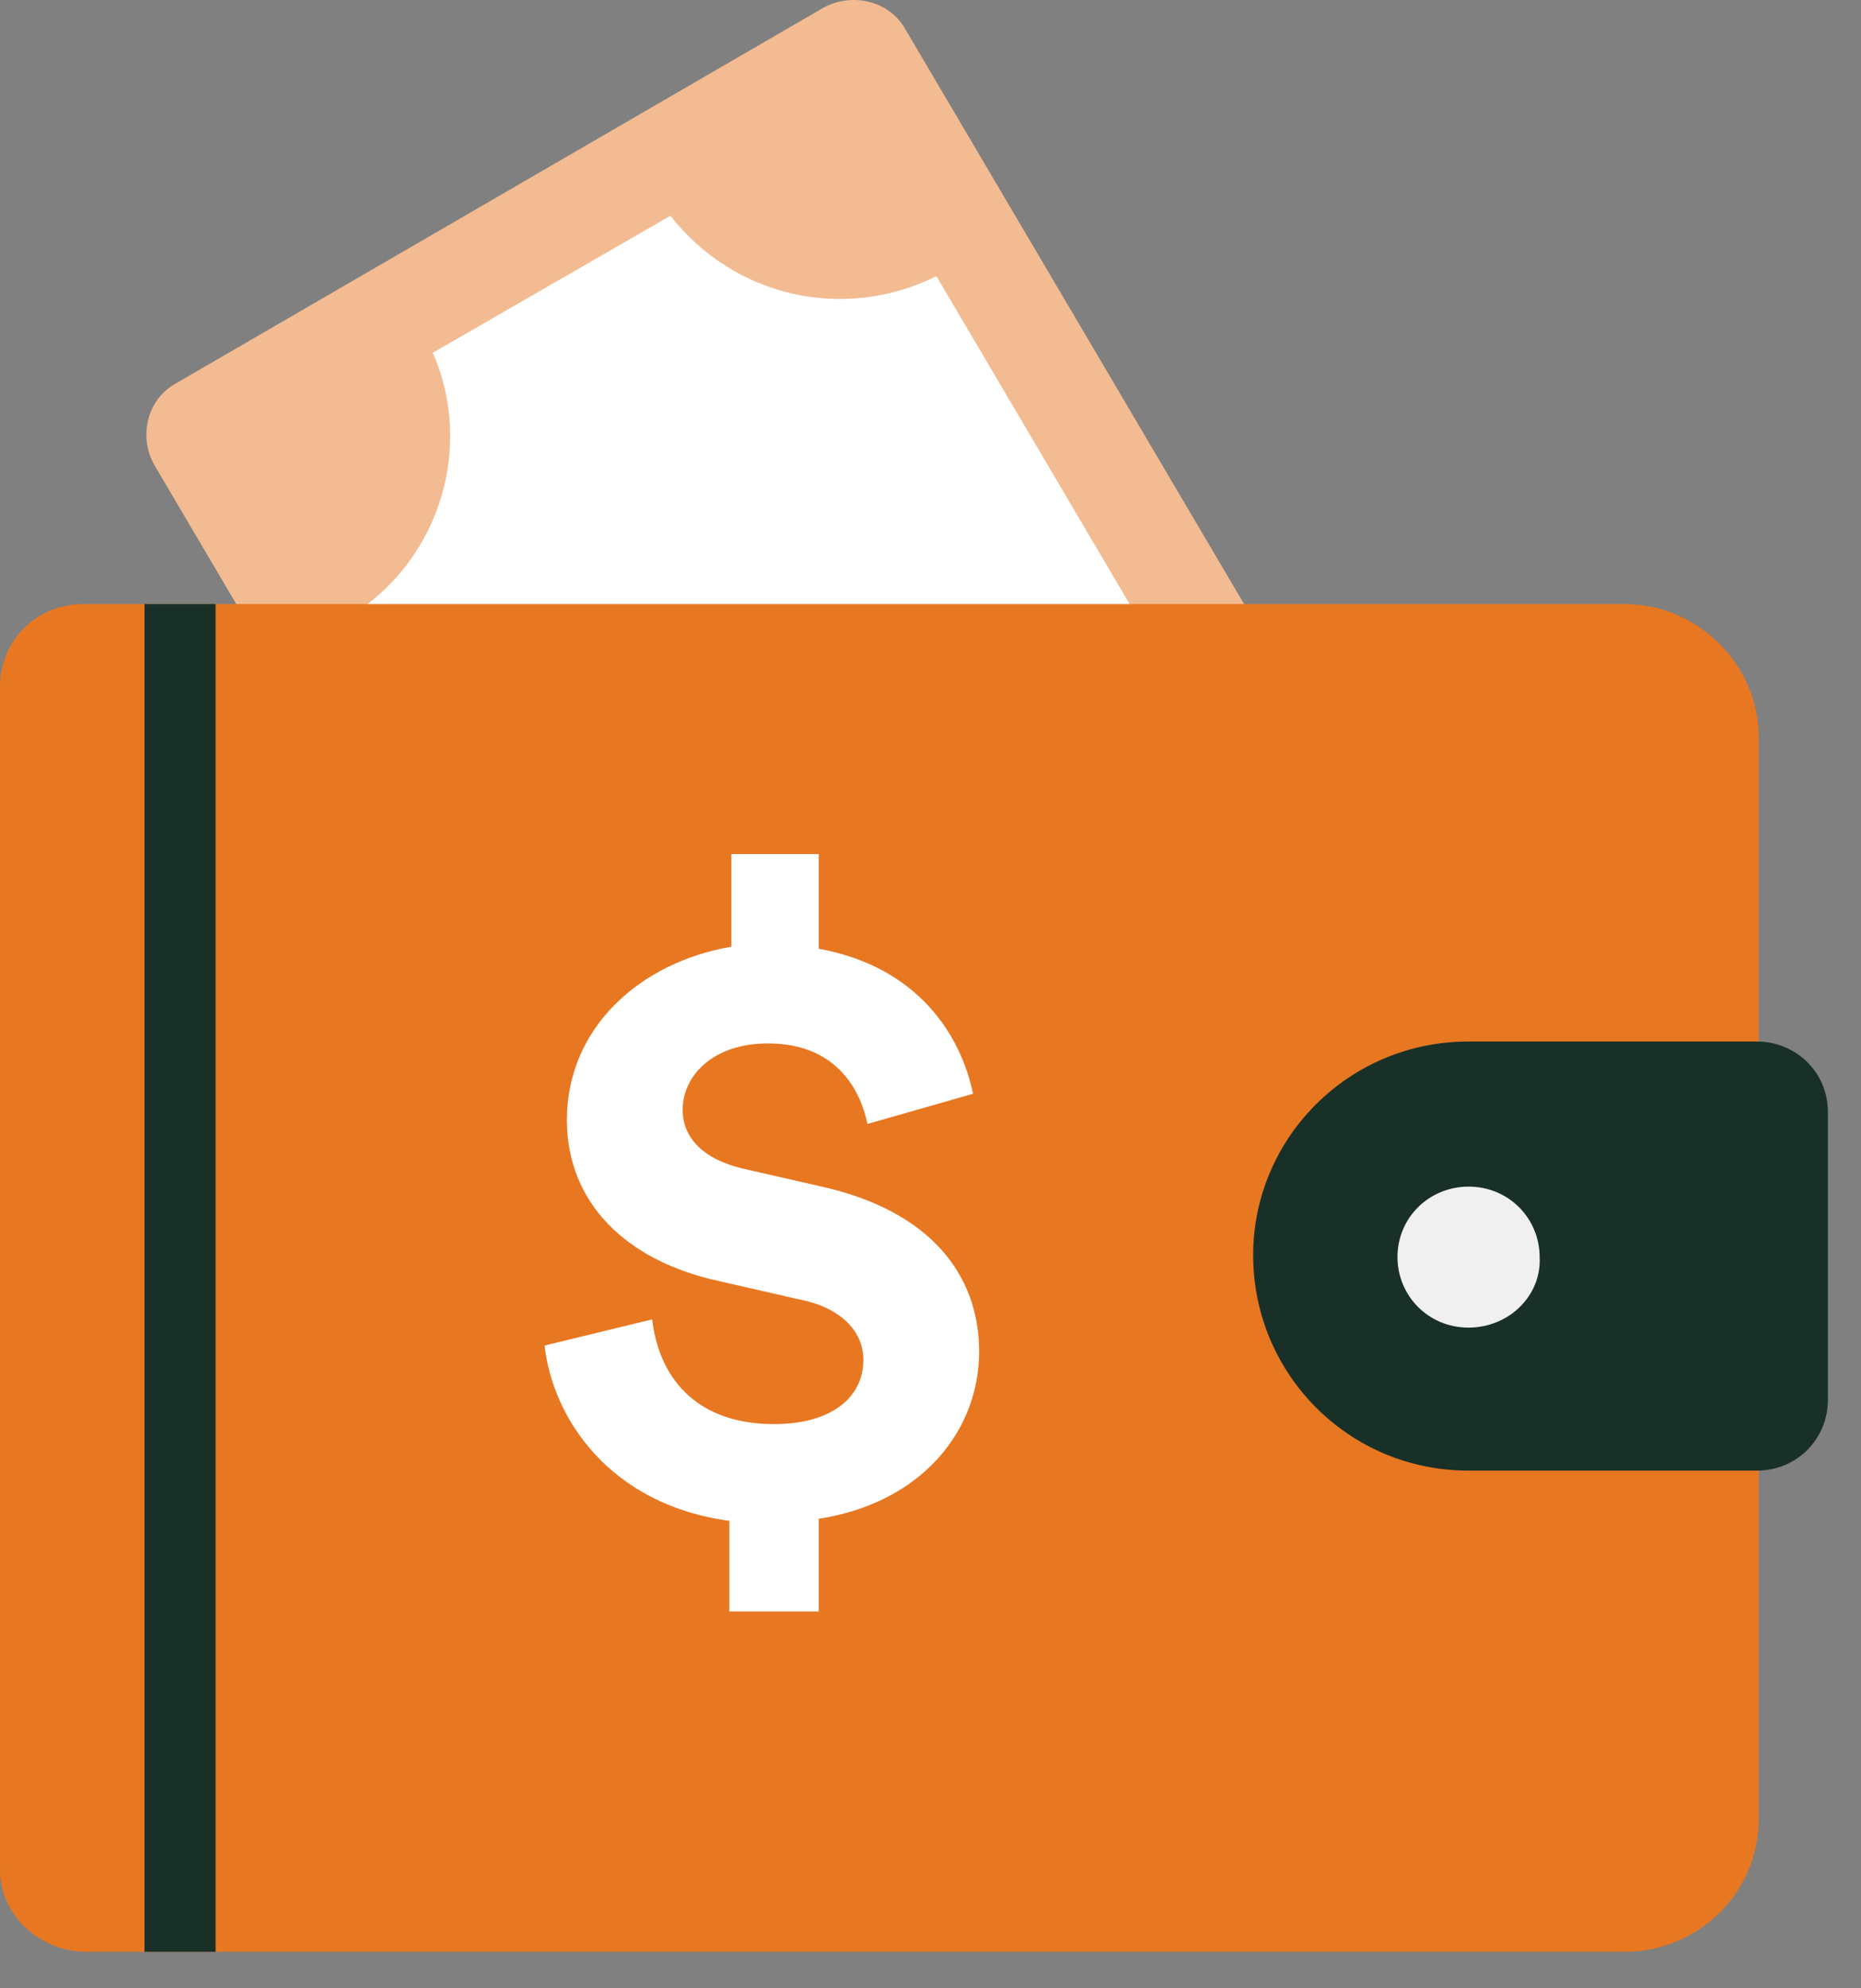
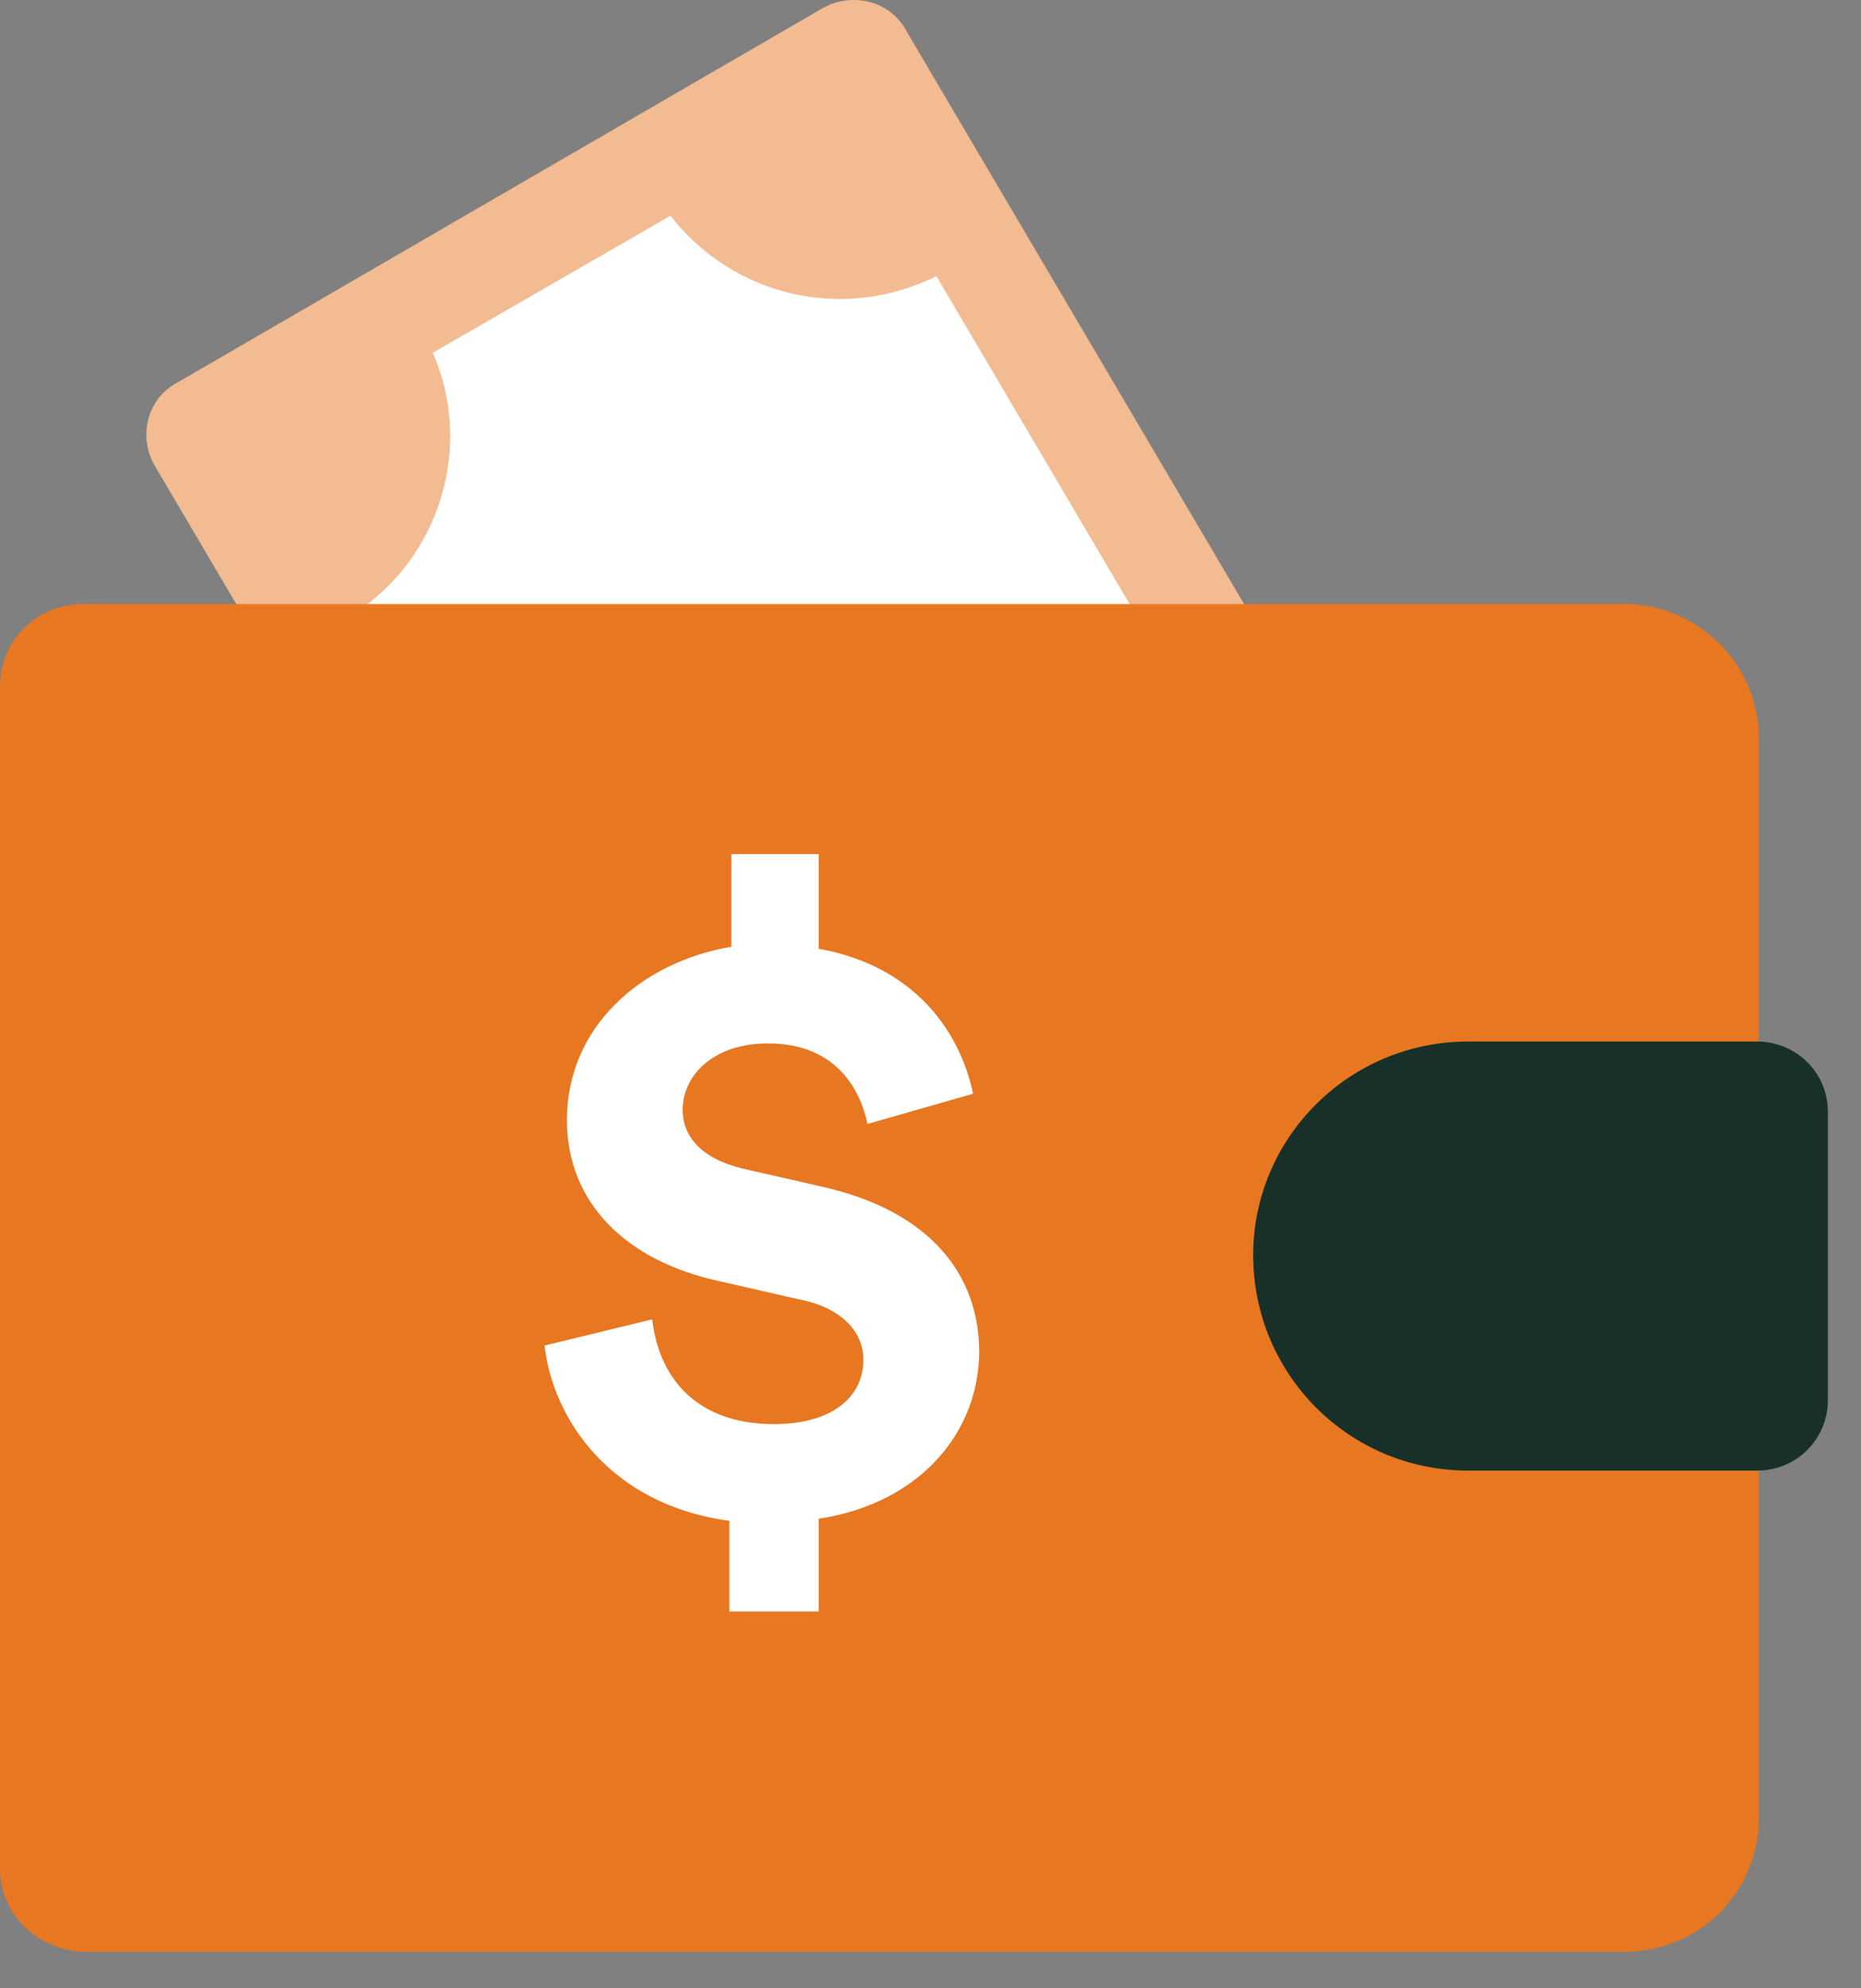
<svg xmlns="http://www.w3.org/2000/svg" width="44" height="47" viewBox="0 0 44 47" fill="none">
  <rect x="0" y="0" width="44" height="47" fill="#808080" stroke="none" />
  <path d="M22.909 43.668L3.655 11.002C3.271 10.335 3.463 9.43 4.183 9.049L19.452 0.192C20.124 -0.189 21.036 0.002 21.42 0.716L40.675 33.382C41.059 34.049 40.867 34.954 40.146 35.335L24.878 44.192C24.205 44.573 23.293 44.334 22.909 43.668Z" fill="#F3BB91" />
  <path d="M28.479 39.29L34.096 36.051C33.136 33.861 33.904 31.242 35.921 29.909L22.14 6.528C19.932 7.623 17.339 7.004 15.851 5.1L10.233 8.338C11.193 10.528 10.425 13.147 8.408 14.48L22.189 37.861C24.349 36.813 26.99 37.432 28.479 39.29Z" fill="white" />
  <path d="M0 16.232C0 15.136 0.864 14.279 1.969 14.279H3.169H38.412C40.141 14.279 41.581 15.708 41.581 17.422V42.993C41.581 44.755 40.141 46.136 38.412 46.136H3.169H1.969C0.864 46.088 0 45.231 0 44.184V16.232Z" fill="#E87722" />
-   <path d="M5.097 14.279H3.416V46.136H5.097V14.279Z" fill="#183028" />
  <path d="M34.718 34.762H41.537C42.497 34.762 43.217 34 43.217 33.095V26.286C43.217 25.333 42.449 24.619 41.537 24.619H34.718C31.886 24.619 29.629 26.905 29.629 29.667C29.629 32.476 31.886 34.762 34.718 34.762Z" fill="#183028" />
-   <path d="M34.721 31.382C33.761 31.382 33.041 30.62 33.041 29.715C33.041 28.763 33.809 28.049 34.721 28.049C35.682 28.049 36.402 28.811 36.402 29.715C36.45 30.62 35.682 31.382 34.721 31.382Z" fill="#F0F0F0" />
  <path d="M17.244 38.14V35.949C14.412 35.568 13.067 33.521 12.875 31.806L15.42 31.187C15.564 32.473 16.38 33.663 18.301 33.663C19.645 33.663 20.413 33.044 20.413 32.14C20.413 31.473 19.885 30.902 18.877 30.711L17.004 30.283C14.796 29.806 13.403 28.425 13.403 26.473C13.403 24.33 15.084 22.759 17.292 22.378V20.188H19.357V22.426C21.71 22.854 22.718 24.473 23.006 25.854L20.509 26.568C20.365 25.854 19.837 24.664 18.157 24.664C16.86 24.664 16.14 25.425 16.14 26.235C16.14 26.854 16.572 27.378 17.532 27.616L19.405 28.044C21.998 28.616 23.15 30.14 23.15 31.949C23.15 33.806 21.806 35.521 19.357 35.901V38.092H17.244V38.14Z" fill="white" />
</svg>